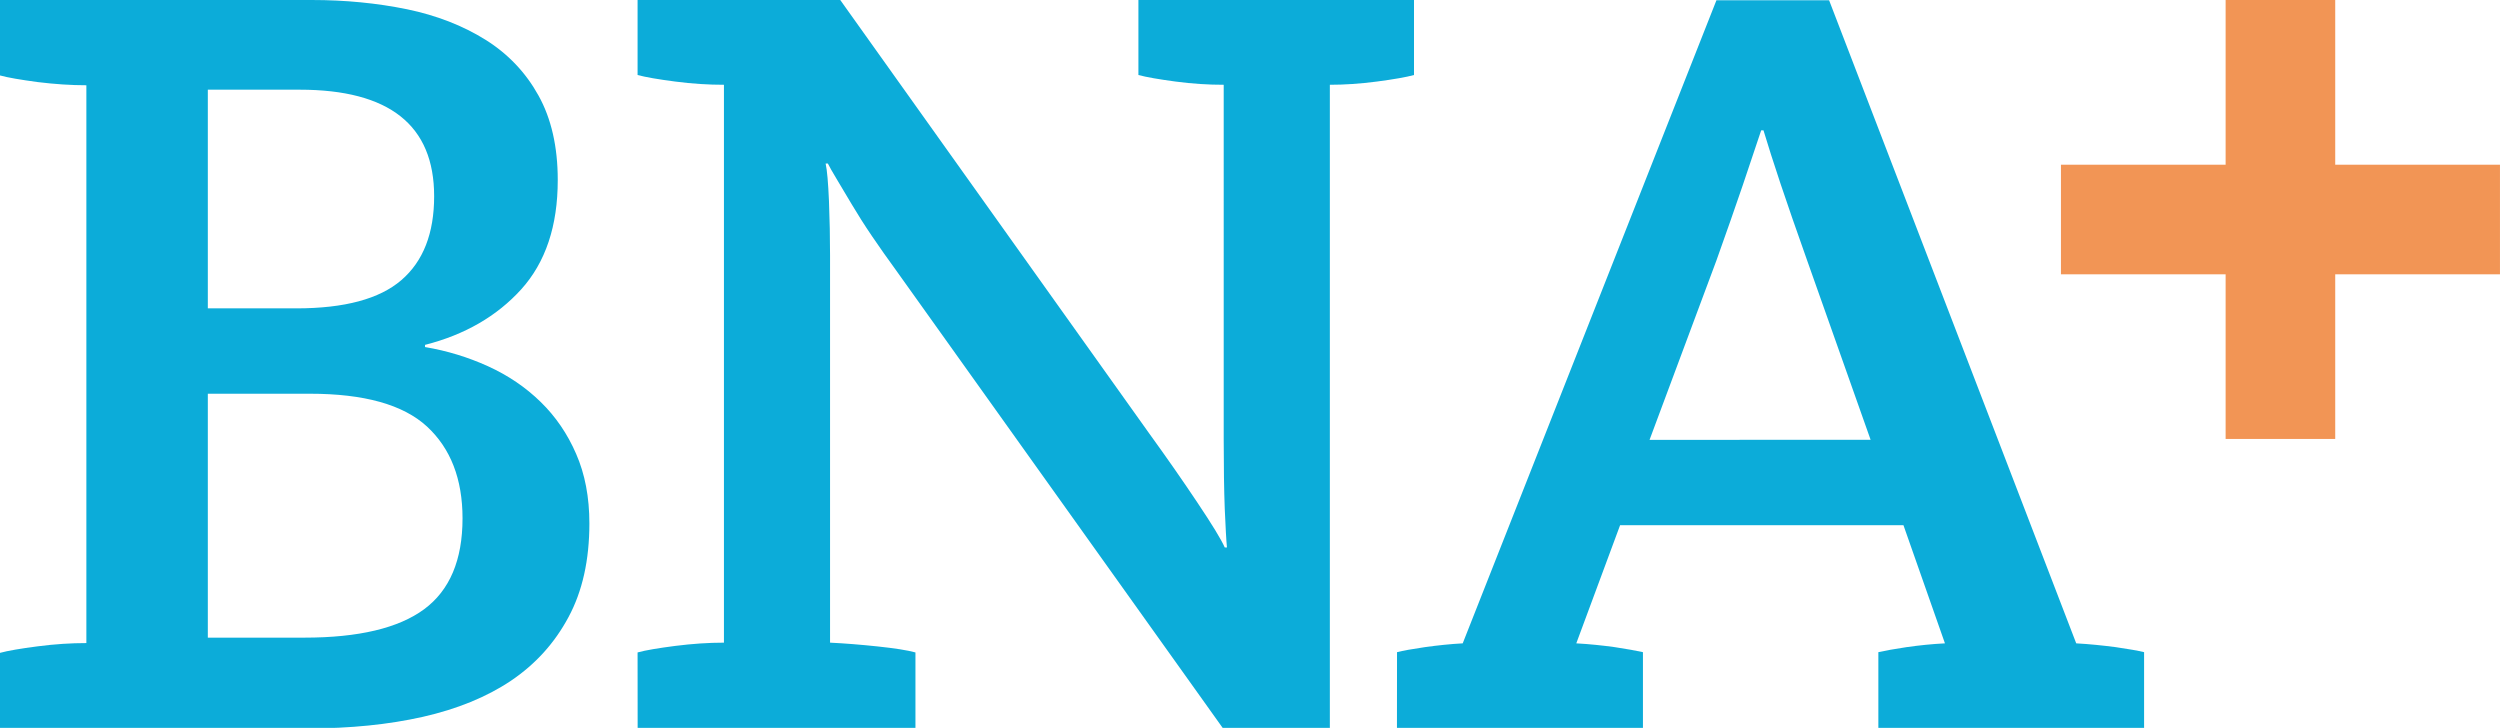
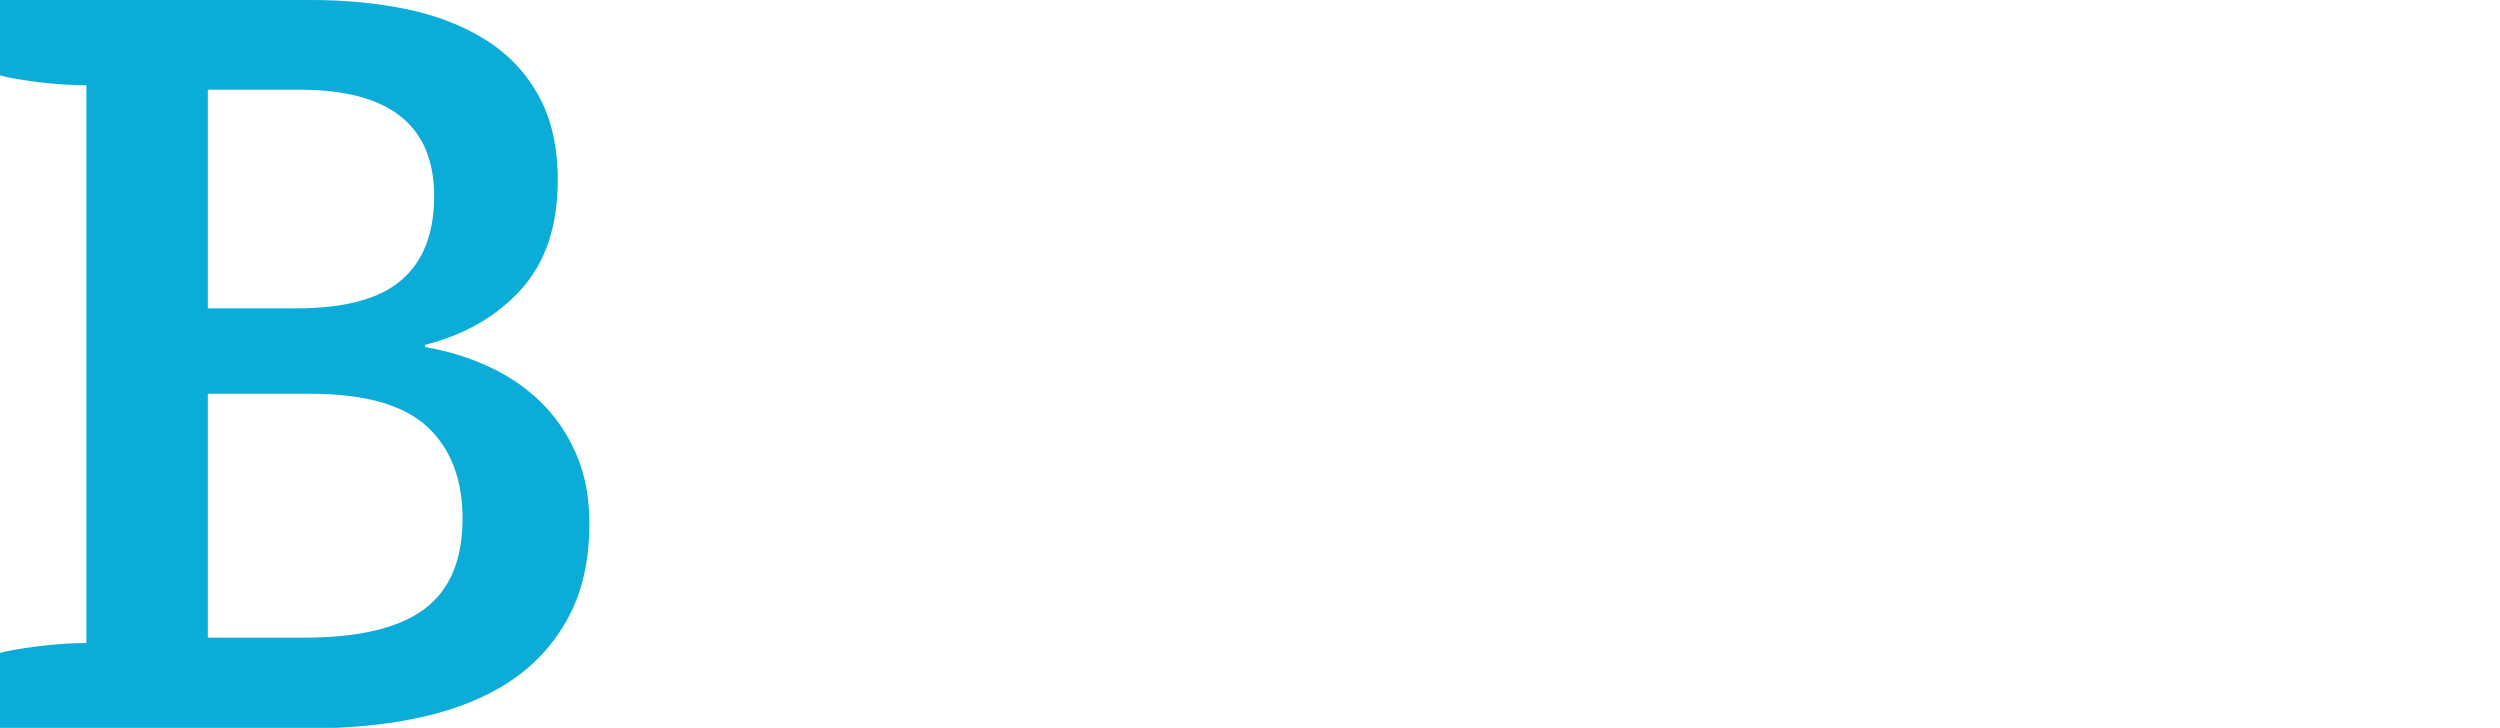
<svg xmlns="http://www.w3.org/2000/svg" version="1.1" id="Capa_1" x="0px" y="0px" width="72.309px" height="21.053px" viewBox="0 0 72.309 21.053" enable-background="new 0 0 72.309 21.053" xml:space="preserve">
  <path fill="#0CACD9" d="M0,18.883c0.231-0.063,0.598-0.125,1.091-0.189C1.588,18.629,2.056,18.6,2.498,18.6V2.466  c-0.441,0-0.91-0.031-1.407-0.092C0.597,2.307,0.231,2.246,0,2.182V0h9.016c0.969,0,1.887,0.09,2.753,0.267  c0.863,0.179,1.622,0.476,2.276,0.885c0.653,0.409,1.164,0.949,1.531,1.613c0.368,0.661,0.556,1.476,0.556,2.444  c0,1.327-0.353,2.379-1.055,3.158c-0.704,0.777-1.631,1.314-2.784,1.608v0.063c0.637,0.107,1.241,0.292,1.822,0.555  c0.583,0.266,1.09,0.609,1.523,1.033c0.432,0.421,0.775,0.921,1.026,1.502c0.255,0.582,0.383,1.253,0.383,2.011  c0,1.06-0.201,1.962-0.604,2.71c-0.401,0.75-0.955,1.362-1.664,1.84c-0.705,0.473-1.557,0.819-2.551,1.045  c-0.992,0.223-2.092,0.334-3.295,0.334H0V18.883z M6.011,8.919h2.561c1.392,0,2.405-0.272,3.037-0.817  c0.633-0.545,0.948-1.354,0.948-2.426c0-2.056-1.296-3.082-3.892-3.082H6.011V8.919z M6.011,18.443h2.794  c1.565,0,2.722-0.275,3.463-0.822c0.741-0.549,1.11-1.424,1.11-2.628c0-1.139-0.345-2.026-1.03-2.658  c-0.689-0.633-1.818-0.947-3.384-0.947H6.011V18.443z" />
-   <path fill="#0CACD9" d="M18.441,18.871c0.23-0.064,0.596-0.125,1.09-0.189c0.496-0.063,0.965-0.094,1.408-0.094V2.452  c-0.443,0-0.912-0.028-1.408-0.093c-0.494-0.064-0.858-0.127-1.09-0.189v-2.184h5.852l8.951,12.557  c0.505,0.697,0.968,1.363,1.389,1.993c0.425,0.635,0.688,1.065,0.791,1.298h0.064c-0.021-0.208-0.04-0.585-0.064-1.123  c-0.02-0.54-0.03-1.208-0.03-2.009V2.452c-0.443,0-0.905-0.028-1.392-0.093c-0.485-0.065-0.843-0.127-1.075-0.189v-2.184h7.971V2.17  c-0.232,0.063-0.591,0.125-1.075,0.189c-0.485,0.064-0.938,0.093-1.359,0.093v18.601h-3.1l-9.46-13.254  c-0.23-0.315-0.457-0.637-0.68-0.965c-0.222-0.327-0.415-0.632-0.584-0.917c-0.169-0.283-0.316-0.532-0.443-0.743  c-0.126-0.209-0.211-0.36-0.252-0.445H23.88c0.043,0.191,0.074,0.557,0.097,1.093c0.021,0.537,0.031,1.061,0.031,1.567v11.199  c0.423,0.02,0.88,0.057,1.374,0.109c0.497,0.053,0.86,0.109,1.096,0.174v2.182h-8.035L18.441,18.871L18.441,18.871z" />
-   <path fill="#0CACD9" d="M40.407,18.863c0.169-0.043,0.438-0.092,0.809-0.146c0.368-0.051,0.732-0.09,1.091-0.109l7.339-18.601h3.258  l7.148,18.601c0.38,0.021,0.759,0.06,1.138,0.109c0.382,0.055,0.653,0.104,0.825,0.146v2.209h-7.686v-2.209  c0.188-0.043,0.462-0.092,0.819-0.146c0.357-0.051,0.729-0.09,1.107-0.109l-1.2-3.417h-8.196l-1.267,3.417  c0.383,0.021,0.752,0.06,1.109,0.109c0.357,0.055,0.633,0.104,0.819,0.146v2.209h-7.115L40.407,18.863L40.407,18.863z   M54.105,12.721L52.27,7.536c-0.315-0.889-0.574-1.63-0.774-2.232c-0.199-0.602-0.364-1.11-0.49-1.535H50.94  c-0.146,0.443-0.326,0.977-0.537,1.6c-0.212,0.621-0.464,1.343-0.759,2.168l-1.933,5.185L54.105,12.721L54.105,12.721z" />
-   <polygon fill="#F29555" points="72.308,4.764 67.543,4.764 67.543,0 64.373,0 64.373,4.764 59.61,4.764 59.61,7.934 64.373,7.934   64.373,12.696 67.543,12.696 67.543,7.934 72.308,7.934 " />
</svg>